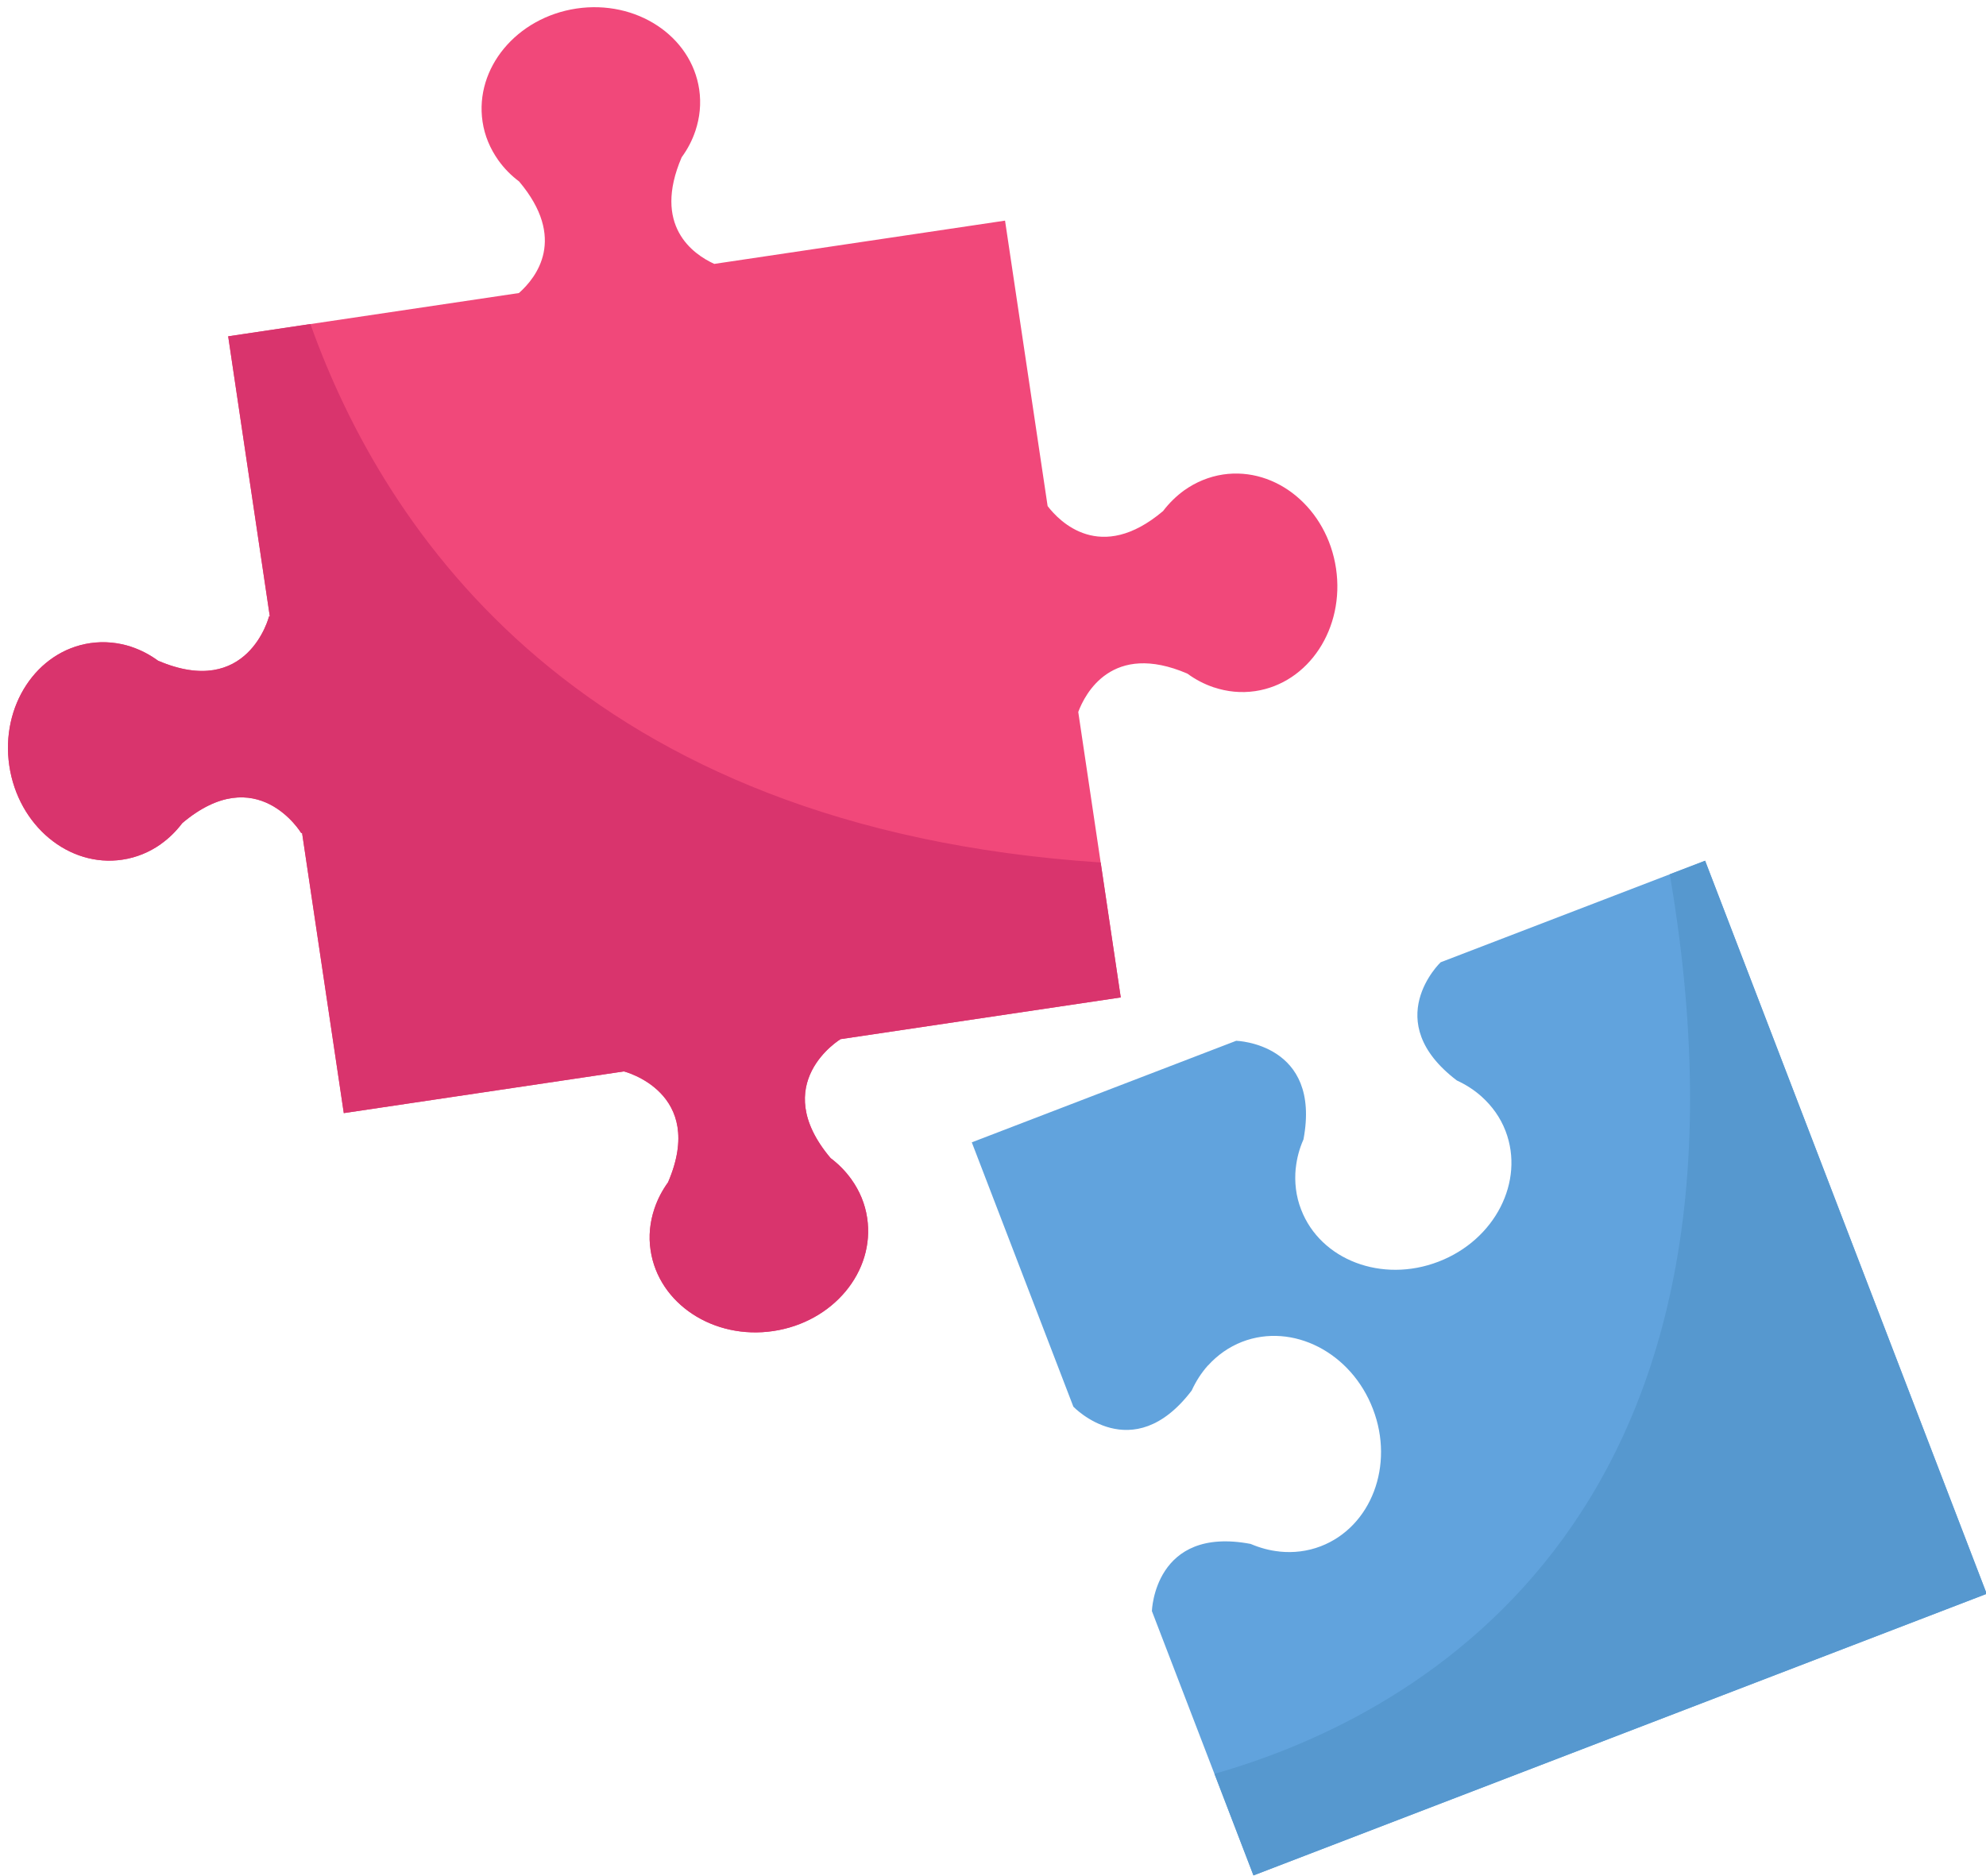
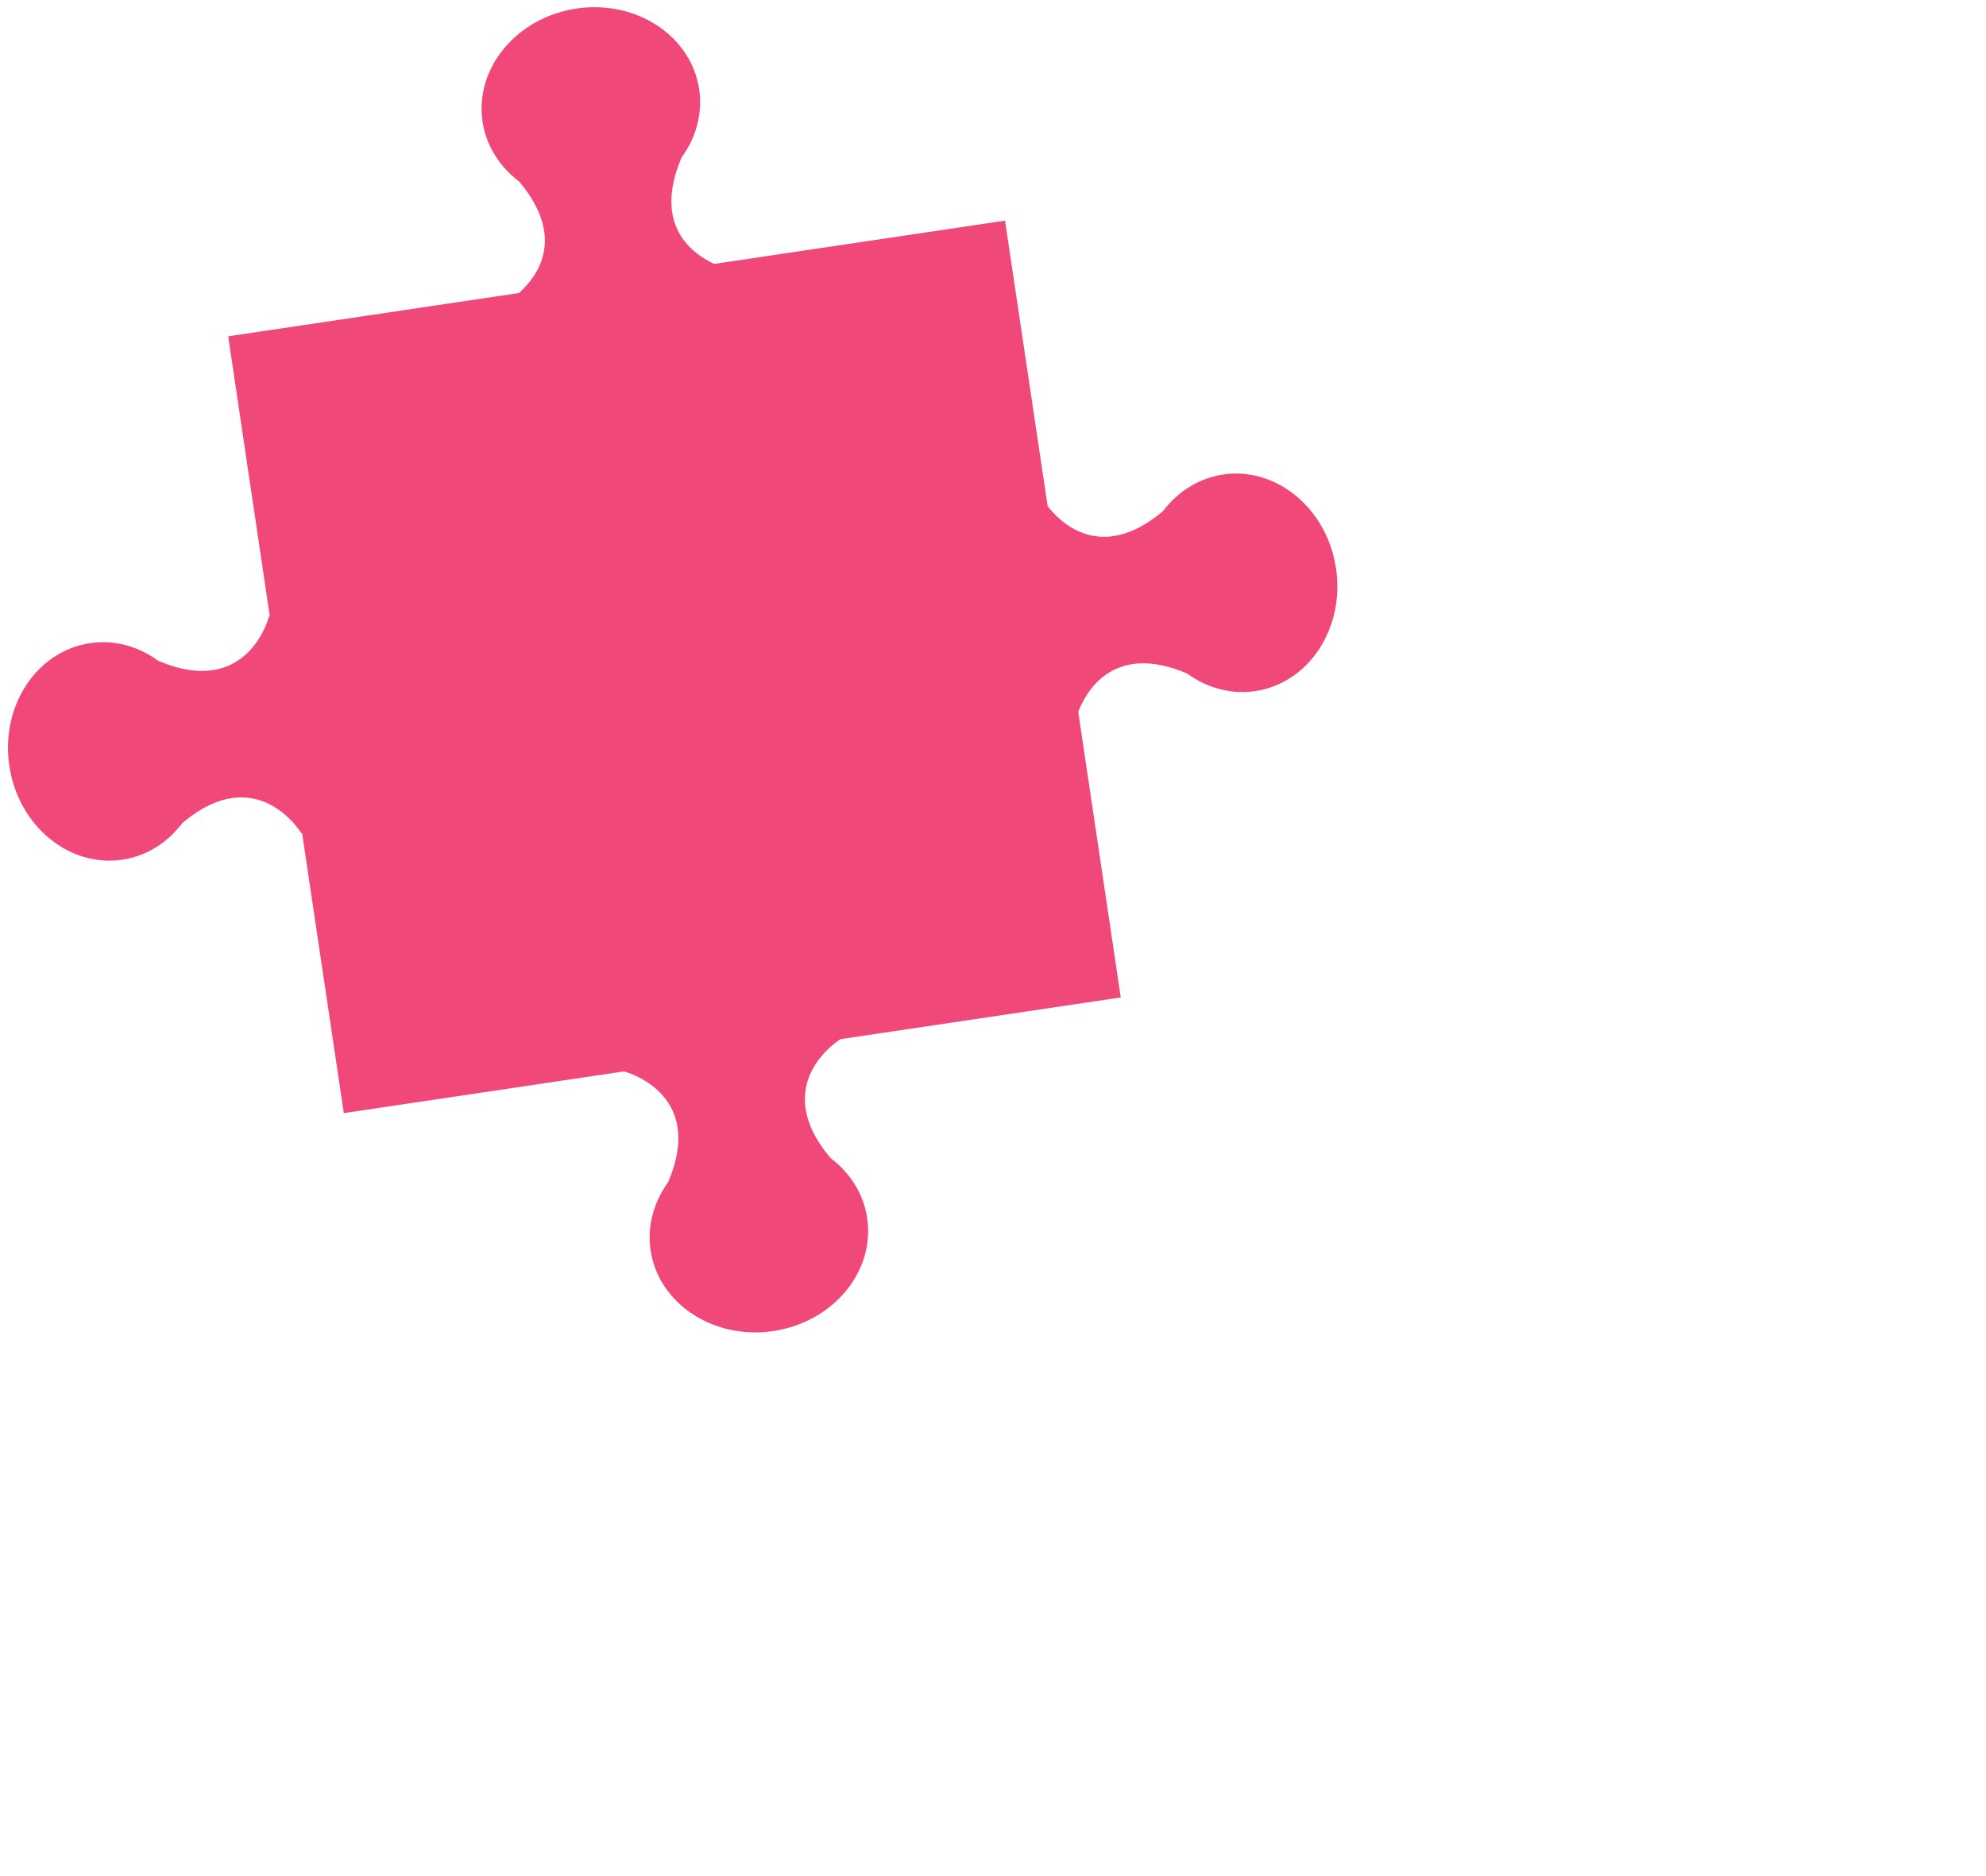
<svg xmlns="http://www.w3.org/2000/svg" height="215.0" preserveAspectRatio="xMidYMid meet" version="1.1" viewBox="98.3 104.7 227.6 215.0" width="227.6" zoomAndPan="magnify">
  <g id="surface1">
    <g id="change1_1">
      <path d="m251.41 169.85c-1.02-6.85-6.82-11.67-12.95-10.76-1.63 0.25-3.12 0.88-4.41 1.79l-0.03 0.02c-0.91 0.66-1.73 1.46-2.43 2.38-7.18 6.07-11.89 1.18-13.23-0.57l-4.88-32.72-33.32 4.96c-2.44-1.11-7.11-4.38-3.74-12.22 0.68-0.93 1.21-1.94 1.57-3.02l0.02-0.03h-0.01c0.5-1.5 0.67-3.11 0.43-4.73-0.91-6.14-7.21-10.29-14.07-9.27-6.85 1.03-11.67 6.82-10.76 12.96 0.24 1.63 0.88 3.11 1.79 4.4l-0.01 0.01 0.03 0.02c0.66 0.93 1.46 1.74 2.38 2.43 5.51 6.53 1.99 11.01-0.02 12.79l-33.32 4.96 4.77 32.1-0.09 0.01s-2.39 9.5-12.72 5.07c-0.93-0.68-1.94-1.21-3.01-1.57l-0.04-0.02c-1.5-0.49-3.1-0.66-4.73-0.42-6.14 0.91-10.282 7.21-9.263 14.06 1.023 6.86 6.823 11.68 12.953 10.76 1.63-0.24 3.12-0.87 4.41-1.78l0.03-0.03c0.92-0.65 1.73-1.46 2.43-2.38 8.58-7.25 13.63 1.14 13.63 1.14l0.1-0.01 4.78 32.11 32.1-4.78s9.5 2.38 5.06 12.71c-0.67 0.93-1.2 1.94-1.56 3.02l-0.02 0.03h0.01c-0.5 1.5-0.68 3.11-0.43 4.74 0.91 6.13 7.21 10.28 14.06 9.26 6.86-1.02 11.68-6.82 10.76-12.96-0.24-1.63-0.87-3.11-1.79-4.4l0.01-0.01-0.03-0.02c-0.66-0.92-1.46-1.74-2.38-2.43-7.24-8.58 1.13-13.63 1.14-13.64l32.11-4.78-4.87-32.72c0.77-2.07 3.86-8.11 12.5-4.4 0.93 0.68 1.94 1.21 3.01 1.57l0.04 0.02v-0.01c1.5 0.5 3.1 0.67 4.73 0.43 6.14-0.91 10.28-7.21 9.26-14.07" fill="#f1487a" />
    </g>
    <g id="change2_1">
-       <path d="m112.32 203.24c1.63-0.24 3.12-0.87 4.41-1.78l0.03-0.03c0.92-0.65 1.73-1.46 2.43-2.38 8.58-7.25 13.63 1.14 13.63 1.14l0.1-0.01 4.78 32.11 32.1-4.78s9.5 2.38 5.06 12.71c-0.67 0.93-1.2 1.94-1.56 3.02l-0.02 0.03h0.01c-0.5 1.5-0.68 3.11-0.43 4.74 0.91 6.13 7.21 10.28 14.06 9.26 6.86-1.02 11.68-6.82 10.76-12.96-0.24-1.63-0.87-3.11-1.79-4.4l0.01-0.01-0.03-0.02c-0.66-0.92-1.46-1.74-2.38-2.43-7.24-8.58 1.13-13.63 1.14-13.64l32.11-4.78-2.3-15.47c-59.55-3.92-82.08-37.9-90.57-61.72l-9.42 1.41 4.77 32.1-0.09 0.01s-2.39 9.5-12.72 5.07c-0.93-0.68-1.94-1.21-3.01-1.57l-0.04-0.02c-1.5-0.49-3.1-0.66-4.73-0.42-6.14 0.91-10.282 7.21-9.263 14.06 1.023 6.86 6.823 11.68 12.953 10.76" fill="#d9346d" />
-     </g>
+       </g>
    <g id="change3_1">
-       <path d="m263.4 215s-7.09 6.75 1.86 13.55c1.04 0.48 2.01 1.1 2.85 1.86l0.03 0.02h-0.01c1.17 1.06 2.12 2.37 2.71 3.91 2.22 5.79-1.22 12.5-7.69 14.98-6.47 2.49-13.52-0.19-15.74-5.98-0.6-1.54-0.77-3.14-0.62-4.71l0.01-0.04c0.12-1.12 0.41-2.23 0.88-3.28 2.08-11.04-7.71-11.31-7.71-11.31l-30.3 11.64 11.64 30.3s6.76 7.09 13.56-1.85c0.48-1.05 1.1-2.02 1.85-2.86l0.03-0.03v0.01c1.06-1.17 2.37-2.11 3.91-2.71 5.79-2.22 12.5 1.22 14.98 7.7 2.49 6.46-0.19 13.51-5.98 15.74-1.54 0.59-3.14 0.77-4.71 0.61l-0.04-0.01c-1.12-0.11-2.23-0.42-3.29-0.87-11.04-2.09-11.31 7.7-11.31 7.7l11.64 30.3 84.03-32.28-32.27-84.03-30.31 11.64" fill="#61a3dd" />
-     </g>
+       </g>
    <g id="change4_1">
-       <path d="m289.66 204.91l4.05-1.55-4.05 1.55" fill="#a1bedd" />
-     </g>
+       </g>
    <g id="change5_1">
-       <path d="m241.95 319.67l-4.47-11.65c21.14-5.98 65.06-27.62 52.18-103.11l4.05-1.55 32.27 84.03-84.03 32.28" fill="#5698cf" />
-     </g>
+       </g>
  </g>
</svg>